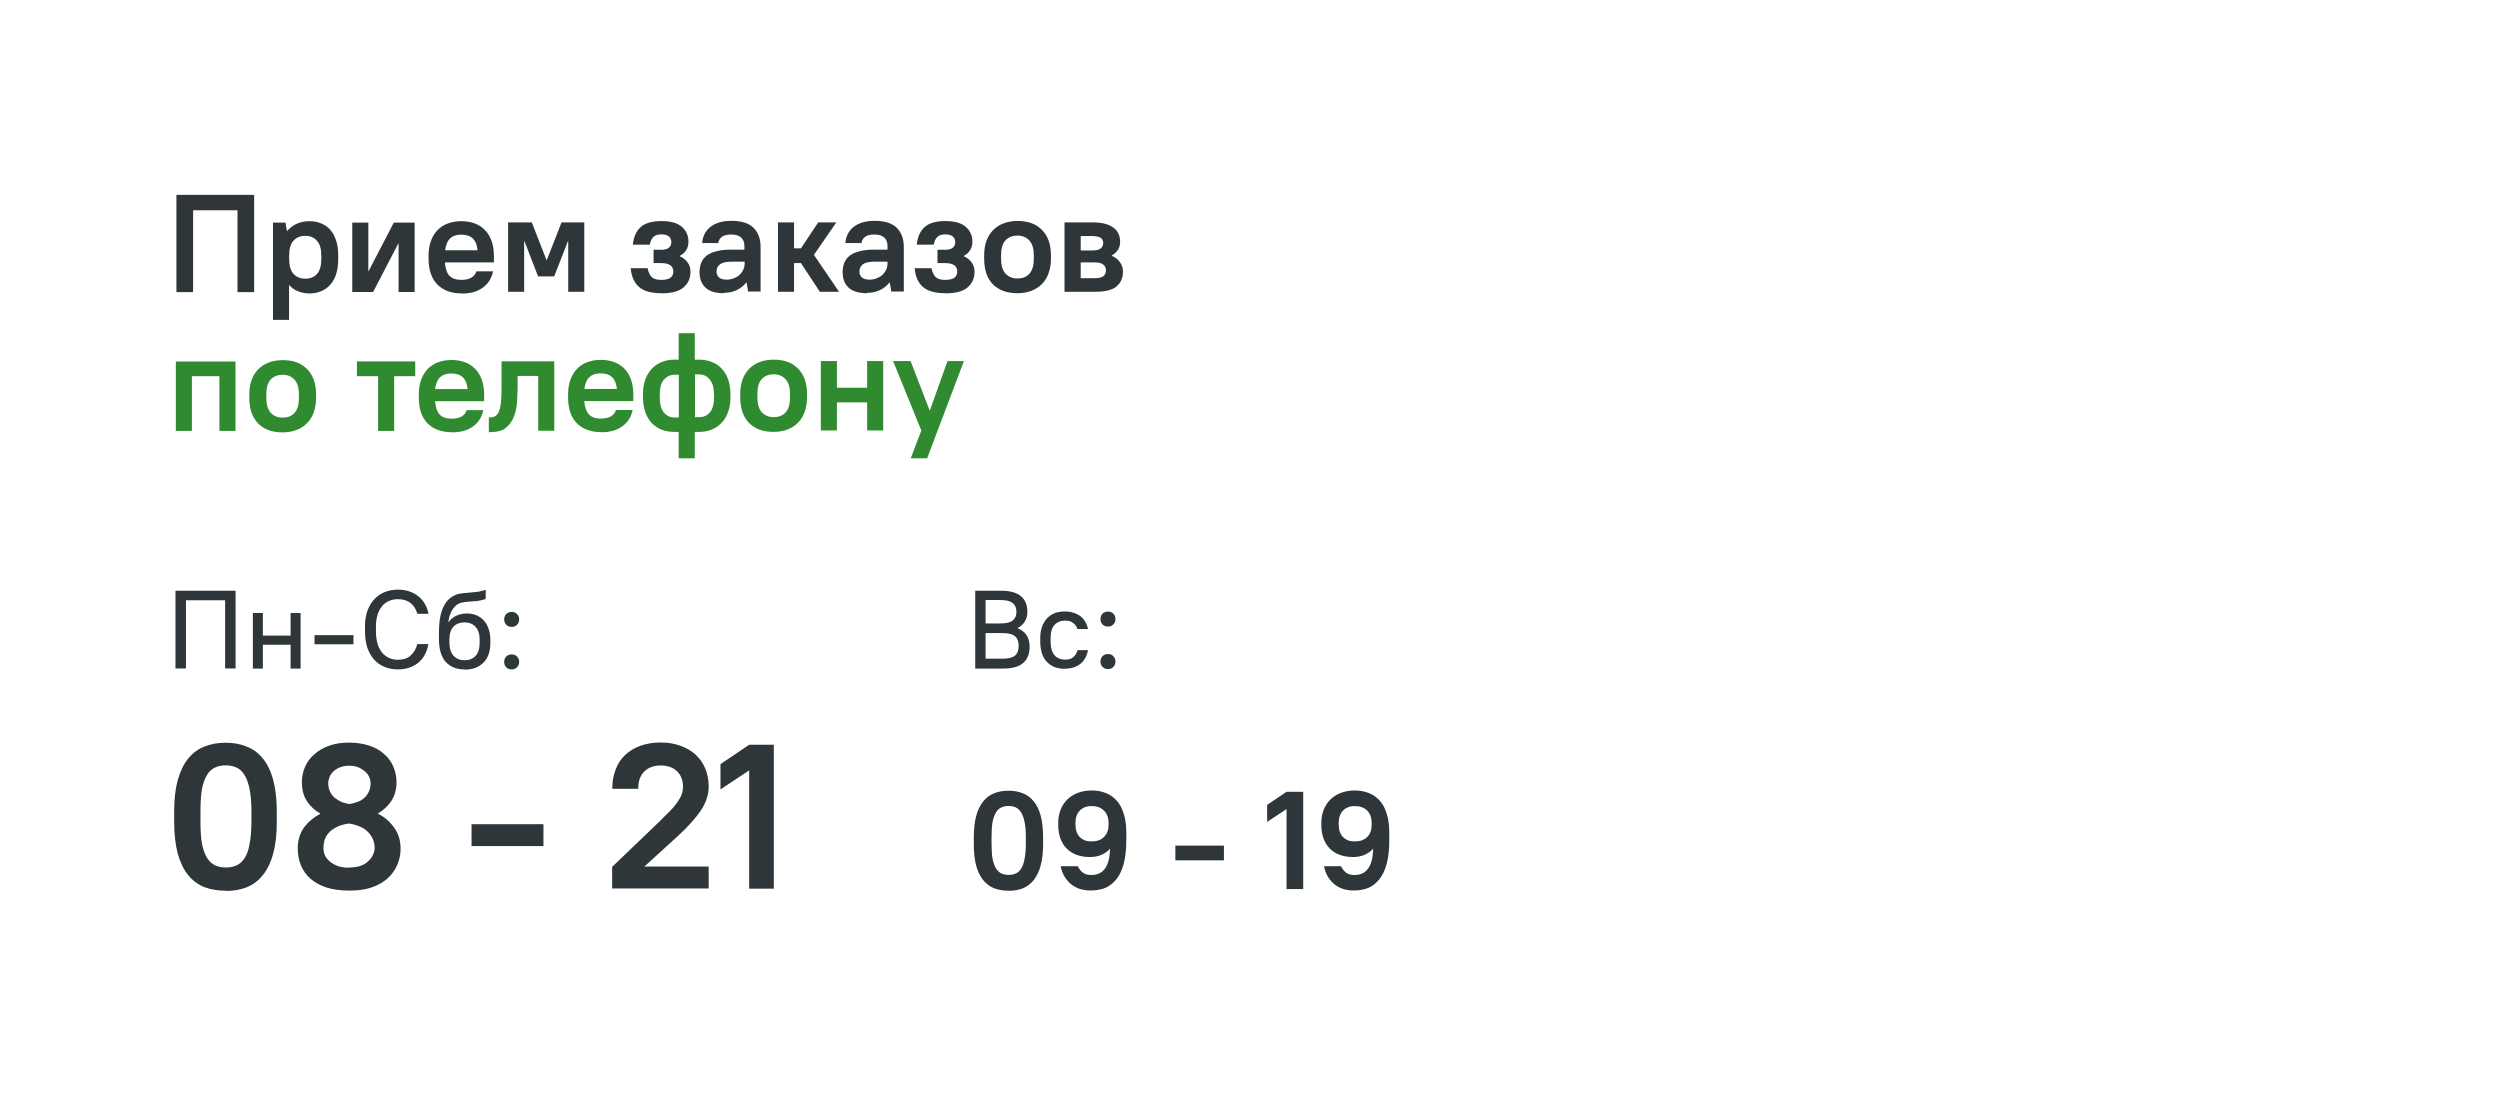
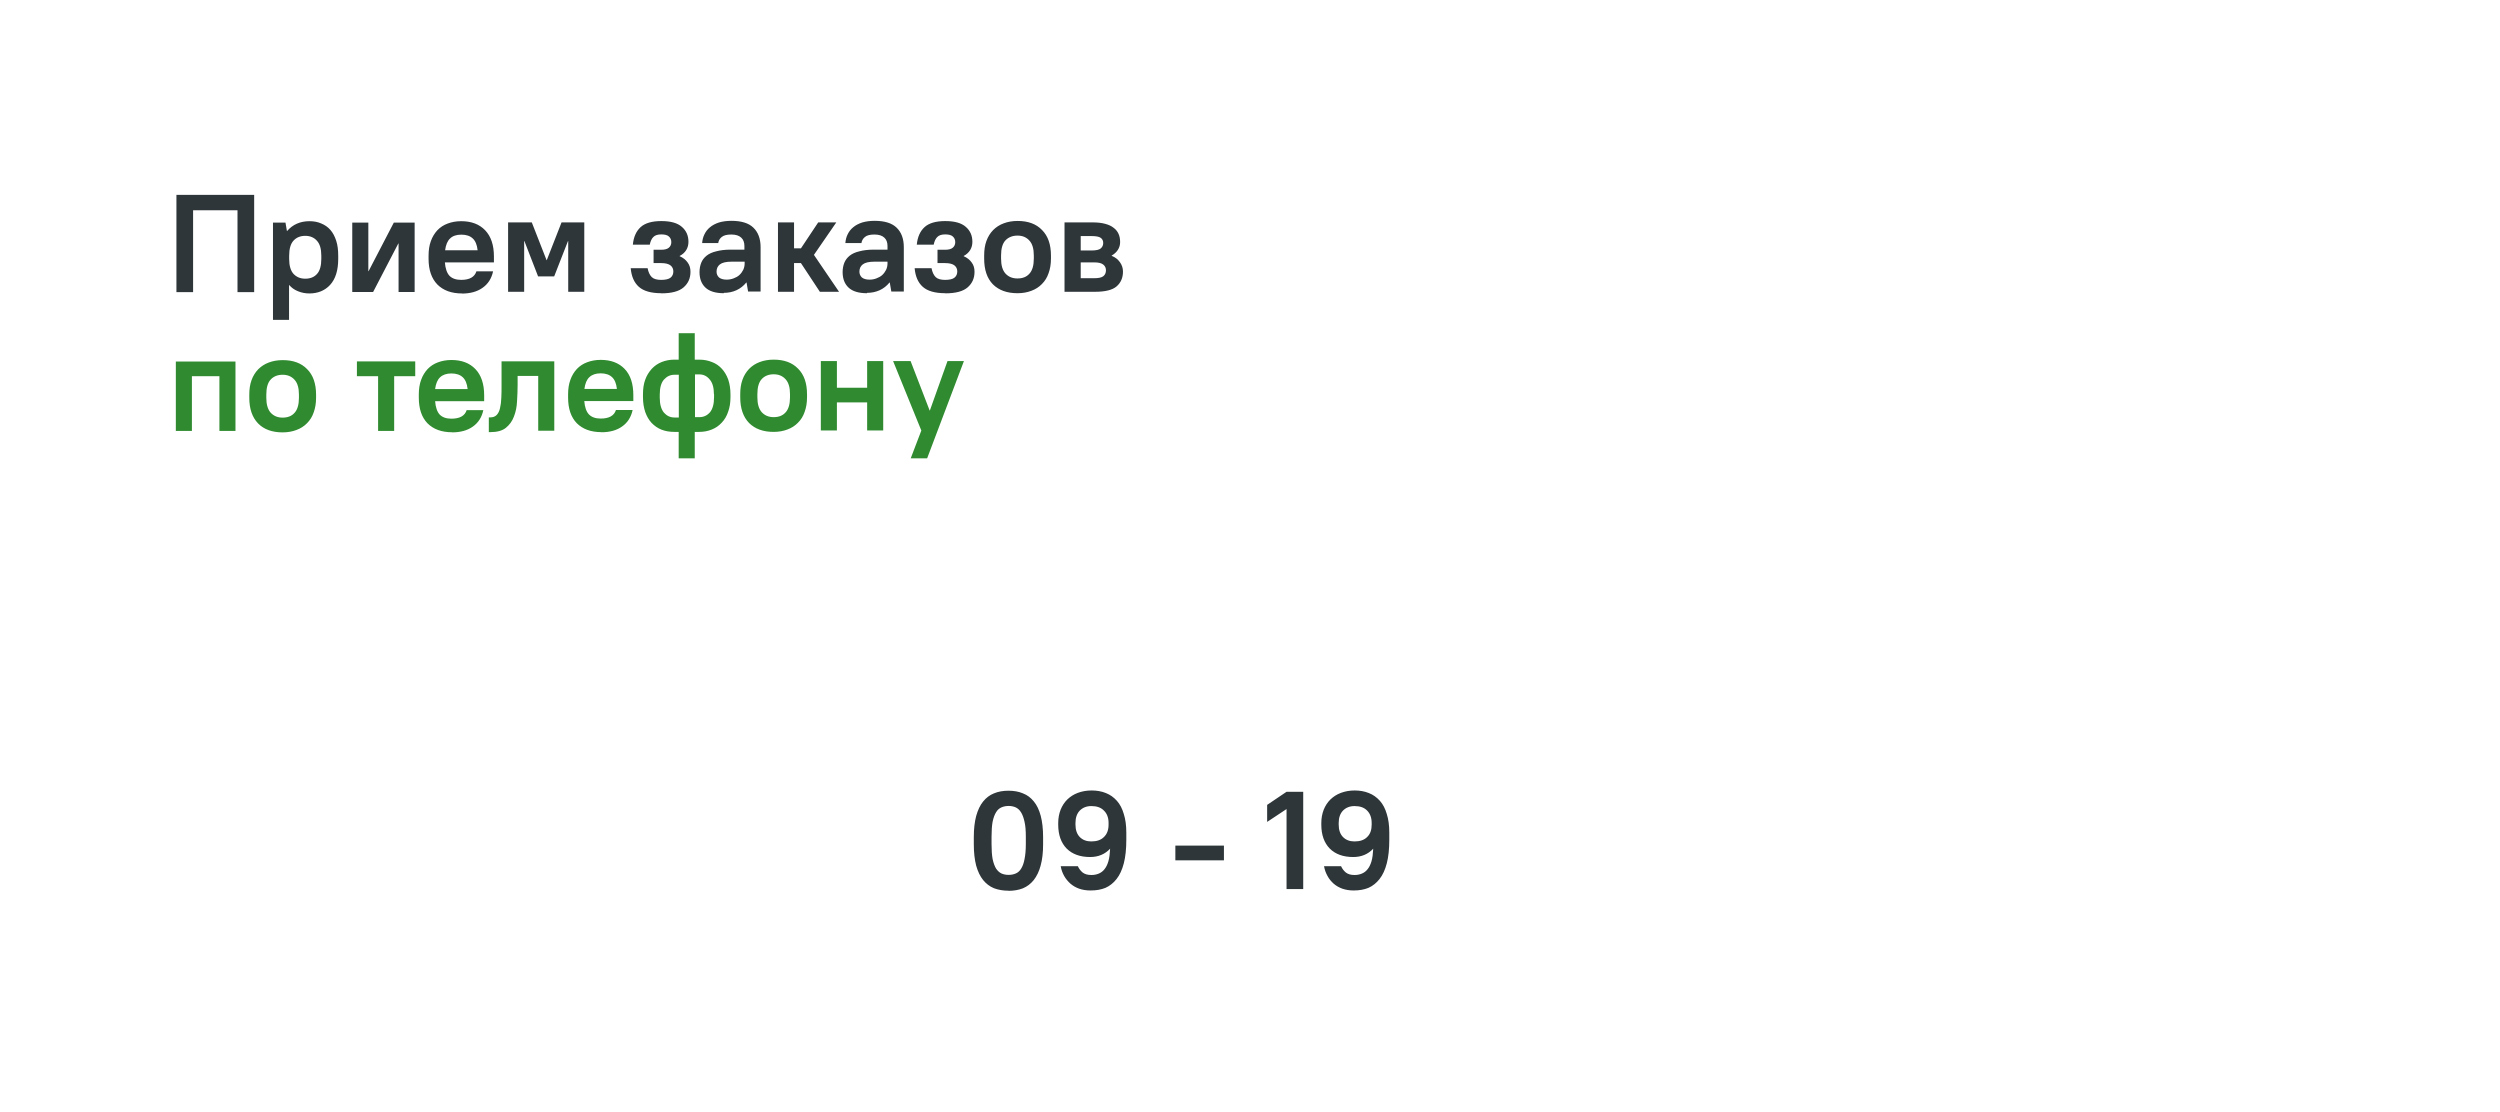
<svg xmlns="http://www.w3.org/2000/svg" id="Layer_1" viewBox="0 0 210 93.4">
  <path d="M14.82,16.37h6.53v8.17h-1.4v-6.88h-3.73v6.88h-1.4s0-8.17,0-8.17Zm8.11,2.33h1.05l.12,.7h.02c.47-.54,1.1-.82,1.87-.82,.37,0,.7,.06,.99,.19,.3,.12,.56,.3,.77,.54,.21,.24,.37,.54,.49,.91,.12,.36,.17,.78,.17,1.27v.26c0,.96-.23,1.69-.68,2.18-.44,.48-1.03,.72-1.75,.72-.33,0-.65-.06-.96-.19-.3-.12-.54-.3-.72-.51h-.02v2.92h-1.35s0-8.17,0-8.17Zm2.71,4.71c.42,0,.75-.13,.99-.4,.24-.26,.36-.69,.36-1.27v-.26c0-.57-.12-.99-.37-1.26-.24-.27-.57-.41-.98-.41s-.75,.14-.99,.41c-.24,.26-.36,.69-.36,1.27v.26c0,.56,.12,.98,.36,1.25,.25,.27,.58,.41,.99,.41Zm3.95-4.71h1.35v4.08h.02l2.12-4.08h1.75v5.83h-1.35v-4.08h-.02l-2.12,4.08h-1.75s0-5.83,0-5.83Zm9.22,5.95c-.88,0-1.57-.25-2.07-.75-.49-.51-.74-1.22-.74-2.16v-.26c0-.46,.06-.87,.19-1.22,.13-.37,.32-.67,.55-.92,.24-.25,.53-.44,.86-.56,.34-.13,.72-.2,1.14-.2,.85,0,1.52,.25,2.01,.76,.49,.51,.74,1.24,.74,2.21v.49h-4.12c.04,.51,.17,.89,.38,1.12,.22,.23,.55,.35,.99,.35,.7,0,1.13-.24,1.28-.72h1.4c-.13,.61-.43,1.07-.89,1.39-.45,.32-1.03,.48-1.74,.48h.02Zm-.06-4.94c-.41,0-.73,.11-.94,.32-.22,.2-.36,.53-.42,.99h2.73c-.05-.46-.19-.79-.41-.99-.22-.21-.54-.32-.96-.32Zm3.91-1.03h2.01l1.24,3.17h.02l1.24-3.17h1.91v5.83h-1.35v-4.26h-.02l-1.16,2.97h-1.35l-1.15-2.97h-.02v4.26h-1.35v-5.83h-.02Zm12.89,5.95c-.86,0-1.49-.18-1.89-.54-.4-.36-.62-.88-.68-1.56h1.42c.06,.33,.18,.58,.35,.75,.17,.16,.44,.23,.79,.23s.64-.06,.79-.19c.16-.13,.23-.31,.23-.52s-.08-.38-.23-.5c-.16-.13-.42-.2-.79-.2h-.64v-1.12h.64c.3,0,.51-.06,.64-.17,.14-.12,.21-.27,.21-.47s-.07-.36-.21-.48c-.13-.12-.35-.17-.64-.17s-.51,.07-.65,.21c-.15,.14-.25,.36-.31,.65h-1.42c.06-.64,.28-1.13,.65-1.47,.37-.34,.95-.51,1.74-.51s1.36,.16,1.73,.49c.37,.32,.55,.74,.55,1.25s-.24,.93-.74,1.19v.02c.3,.13,.52,.31,.68,.54,.16,.22,.23,.47,.23,.77,0,.54-.19,.97-.58,1.31-.38,.33-1,.5-1.87,.5h0Zm5.25,0c-.69,0-1.21-.16-1.54-.47s-.5-.74-.5-1.3c0-.29,.05-.55,.14-.78,.09-.23,.24-.43,.45-.6s.48-.29,.82-.37c.33-.09,.74-.14,1.21-.14h1.15v-.31c0-.3-.09-.54-.27-.7-.18-.17-.45-.26-.83-.26s-.64,.07-.81,.21c-.16,.13-.26,.3-.29,.51h-1.35c.02-.26,.08-.51,.19-.73,.11-.23,.26-.43,.47-.6,.2-.17,.45-.3,.75-.4,.3-.09,.65-.14,1.05-.14,.83,0,1.45,.19,1.84,.57,.4,.38,.61,.93,.61,1.64v3.73h-1.05l-.13-.76h-.02c-.23,.28-.5,.5-.83,.65s-.68,.22-1.06,.22c0,0,0,.03,0,.03Zm.23-1.14c.22,0,.42-.04,.6-.11,.19-.07,.35-.16,.48-.28s.24-.27,.32-.43c.08-.17,.12-.35,.12-.55v-.14h-1.1c-.47,0-.79,.08-.98,.23s-.28,.35-.28,.61c0,.19,.07,.35,.2,.48,.14,.12,.36,.19,.65,.19h-.01Zm4.32-4.81h1.35v2.18h.58l1.45-2.18h1.52l-1.88,2.73,2.11,3.1h-1.61l-1.59-2.41h-.58v2.41h-1.35v-5.83Zm7.47,5.95c-.69,0-1.21-.16-1.54-.47s-.5-.74-.5-1.3c0-.29,.05-.55,.14-.78,.09-.23,.24-.43,.45-.6s.48-.29,.82-.37c.33-.09,.74-.14,1.21-.14h1.15v-.31c0-.3-.09-.54-.27-.7-.18-.17-.45-.26-.83-.26s-.64,.07-.8,.21c-.16,.13-.26,.3-.29,.51h-1.35c.02-.26,.08-.51,.19-.73,.11-.23,.26-.43,.47-.6,.2-.17,.45-.3,.75-.4,.3-.09,.65-.14,1.05-.14,.83,0,1.45,.19,1.84,.57,.4,.38,.61,.93,.61,1.64v3.73h-1.05l-.13-.76h-.02c-.23,.28-.5,.5-.83,.65s-.68,.22-1.06,.22v.03h-.01Zm.22-1.14c.22,0,.42-.04,.59-.11,.19-.07,.35-.16,.48-.28,.13-.12,.24-.27,.32-.43,.08-.17,.12-.35,.12-.55v-.14h-1.1c-.47,0-.79,.08-.98,.23s-.28,.35-.28,.61c0,.19,.07,.35,.2,.48,.14,.12,.36,.19,.65,.19Zm6.36,1.14c-.86,0-1.49-.18-1.89-.54s-.62-.88-.68-1.56h1.42c.06,.33,.18,.58,.35,.75,.17,.16,.44,.23,.79,.23s.64-.06,.79-.19c.16-.13,.23-.31,.23-.52s-.08-.38-.23-.5c-.16-.13-.42-.2-.79-.2h-.64v-1.12h.64c.3,0,.51-.06,.64-.17,.14-.12,.21-.27,.21-.47s-.07-.36-.21-.48c-.13-.12-.35-.17-.64-.17s-.51,.07-.65,.21c-.15,.14-.25,.36-.31,.65h-1.42c.06-.64,.28-1.13,.65-1.47s.95-.51,1.74-.51,1.36,.16,1.73,.49c.37,.32,.55,.74,.55,1.25s-.24,.93-.73,1.19v.02c.3,.13,.52,.31,.68,.54,.16,.22,.23,.47,.23,.77,0,.54-.19,.97-.58,1.31-.38,.33-1,.5-1.87,.5h-.01Zm6.07,0c-.88,0-1.57-.25-2.07-.75-.49-.51-.73-1.22-.73-2.16v-.26c0-.46,.06-.87,.19-1.22,.13-.36,.32-.66,.56-.91,.25-.25,.54-.44,.89-.57,.34-.13,.73-.2,1.17-.2,.88,0,1.56,.25,2.05,.76,.5,.5,.75,1.21,.75,2.15v.26c0,.46-.07,.87-.2,1.22-.12,.36-.31,.66-.56,.91-.24,.25-.54,.44-.89,.57-.34,.13-.73,.2-1.15,.2h-.01Zm0-1.24c.43,0,.76-.13,1-.4,.25-.27,.37-.7,.37-1.27v-.26c0-.56-.12-.98-.37-1.25-.25-.28-.58-.42-1-.42s-.77,.14-1.02,.41c-.24,.26-.36,.68-.36,1.26v.26c0,.56,.12,.98,.37,1.26,.25,.27,.58,.41,1,.41h0Zm3.96-4.71h2.33c.42,0,.78,.04,1.07,.12,.3,.08,.54,.19,.72,.34,.19,.14,.32,.31,.41,.51,.09,.2,.13,.43,.13,.68s-.06,.46-.19,.66c-.12,.19-.3,.35-.52,.48v.02c.3,.12,.52,.29,.69,.53,.17,.23,.26,.5,.26,.79,0,.53-.18,.94-.54,1.25-.35,.3-.95,.45-1.8,.45h-2.57v-5.83h0Zm3.24,1.73c0-.19-.07-.33-.21-.43-.13-.1-.39-.15-.76-.15h-.92v1.21h.92c.37,0,.63-.06,.76-.17,.14-.12,.21-.27,.21-.46Zm.23,2.3c0-.2-.07-.36-.22-.48-.14-.12-.39-.19-.75-.19h-1.15v1.33h1.15c.36,0,.61-.06,.75-.17,.15-.12,.22-.29,.22-.49Z" style="fill:#2e3639;" />
  <path d="M14.76,30.37h5.02v5.83h-1.35v-4.6h-2.31v4.6h-1.35v-5.83h-.01Zm8.98,5.95c-.88,0-1.57-.25-2.06-.75-.49-.51-.74-1.22-.74-2.16v-.26c0-.46,.06-.87,.19-1.22,.13-.36,.32-.66,.56-.91,.25-.25,.54-.44,.89-.57,.34-.13,.73-.2,1.17-.2,.88,0,1.56,.25,2.05,.76,.5,.5,.75,1.21,.75,2.15v.26c0,.46-.07,.87-.2,1.22-.12,.36-.31,.66-.56,.91-.24,.25-.54,.44-.89,.57-.34,.13-.73,.2-1.15,.2,0,0-.01,0-.01,0Zm0-1.24c.43,0,.76-.13,1-.4,.25-.27,.37-.7,.37-1.27v-.26c0-.56-.12-.98-.37-1.25-.25-.28-.58-.42-1-.42s-.77,.14-1.01,.41c-.24,.26-.36,.68-.36,1.26v.26c0,.56,.12,.98,.37,1.26,.25,.27,.58,.41,1,.41Zm8.01-3.48h-1.77v-1.24h4.9v1.24h-1.77v4.6h-1.35v-4.6s-.01,0-.01,0Zm6.23,4.71c-.88,0-1.57-.25-2.07-.75-.49-.51-.73-1.22-.73-2.16v-.26c0-.46,.06-.87,.19-1.22,.13-.37,.32-.67,.55-.92,.24-.25,.53-.44,.86-.56,.34-.13,.72-.2,1.14-.2,.85,0,1.52,.25,2.01,.76,.49,.51,.74,1.24,.74,2.21v.49h-4.12c.04,.51,.17,.89,.38,1.12,.22,.23,.55,.35,.99,.35,.7,0,1.13-.24,1.28-.72h1.4c-.13,.61-.43,1.07-.89,1.39-.45,.32-1.03,.48-1.74,.48h0Zm-.06-4.94c-.41,0-.73,.11-.95,.32-.22,.2-.36,.53-.42,.99h2.73c-.05-.46-.19-.79-.41-.99-.22-.21-.54-.32-.96-.32h0Zm3.15,3.69h.12c.23,0,.4-.07,.53-.2,.13-.14,.23-.33,.28-.57,.06-.25,.1-.54,.11-.86,.02-.33,.02-.7,.02-1.1v-1.98h4.43v5.83h-1.35v-4.6h-1.73v.75c0,.45-.02,.91-.05,1.39-.02,.47-.11,.89-.26,1.27-.14,.38-.37,.7-.68,.95-.3,.24-.74,.36-1.31,.36h-.12v-1.24h0Zm9.45,1.24c-.88,0-1.57-.25-2.07-.75-.49-.51-.73-1.22-.73-2.16v-.26c0-.46,.06-.87,.19-1.22,.13-.37,.32-.67,.55-.92,.24-.25,.53-.44,.86-.56,.34-.13,.72-.2,1.14-.2,.85,0,1.52,.25,2.01,.76,.49,.51,.73,1.24,.73,2.21v.49h-4.12c.04,.51,.17,.89,.39,1.12s.55,.35,.99,.35c.7,0,1.13-.24,1.28-.72h1.4c-.13,.61-.43,1.07-.89,1.39-.45,.32-1.03,.48-1.74,.48h.01Zm-.06-4.94c-.41,0-.73,.11-.95,.32-.22,.2-.36,.53-.42,.99h2.73c-.05-.46-.19-.79-.41-.99-.22-.21-.54-.32-.96-.32h0Zm6.56,4.92h-.37c-.4,0-.76-.06-1.09-.19-.32-.13-.59-.32-.83-.57-.23-.25-.4-.55-.53-.91-.12-.36-.19-.77-.19-1.24v-.26c0-.46,.06-.87,.19-1.22,.13-.36,.32-.66,.55-.91s.51-.44,.83-.57c.33-.13,.68-.2,1.06-.2h.37v-2.22h1.35v2.22h.37c.4,0,.75,.07,1.07,.2,.33,.12,.6,.31,.83,.56,.23,.25,.41,.55,.54,.91,.12,.36,.19,.77,.19,1.24v.26c0,.46-.07,.87-.2,1.22-.12,.36-.3,.66-.54,.91-.23,.25-.5,.44-.83,.57-.32,.13-.67,.2-1.06,.2h-.37v2.22h-1.35v-2.22s0,0,.01,0Zm2.95-3.16c0-.56-.12-.98-.36-1.25-.23-.28-.52-.42-.86-.42h-.37v3.59h.37c.35,0,.64-.13,.88-.4,.23-.27,.35-.7,.35-1.27v-.26h0Zm-4.55,.28c0,.56,.12,.98,.35,1.26,.24,.27,.53,.41,.88,.41h.37v-3.59h-.37c-.35,0-.64,.14-.88,.41-.23,.26-.35,.68-.35,1.26v.26h0Zm9.57,2.88c-.88,0-1.57-.25-2.07-.75-.49-.51-.74-1.22-.74-2.16v-.26c0-.46,.06-.87,.19-1.22,.13-.36,.32-.66,.56-.91,.25-.25,.54-.44,.89-.57,.34-.13,.73-.2,1.17-.2,.88,0,1.56,.25,2.05,.76,.5,.5,.75,1.21,.75,2.15v.26c0,.46-.07,.87-.2,1.22-.12,.36-.31,.66-.56,.91-.24,.25-.54,.44-.89,.57-.34,.13-.73,.2-1.15,.2Zm0-1.24c.43,0,.76-.13,1-.4,.25-.27,.37-.7,.37-1.27v-.26c0-.56-.12-.98-.37-1.25-.25-.28-.58-.42-1-.42s-.77,.14-1.01,.41c-.24,.26-.36,.68-.36,1.26v.26c0,.56,.12,.98,.37,1.26,.25,.27,.58,.41,1,.41Zm3.96-4.71h1.35v2.24h2.54v-2.24h1.35v5.83h-1.35v-2.36h-2.54v2.36h-1.35v-5.83Zm8.44,5.83l-2.37-5.83h1.47l1.6,4.15h.02l1.48-4.15h1.38l-3.09,8.17h-1.38l.89-2.33h0Z" style="fill:#308b30;" />
-   <path d="M14.75,49.62h5.04v6.53h-.88v-5.73h-3.29v5.73h-.88v-6.53h0Zm6.49,1.87h.84v1.9h2.33v-1.9h.84v4.67h-.84v-2h-2.33v2h-.84v-4.67Zm5.18,1.86h3.27v.77h-3.27v-.77Zm7,2.88c-.41,0-.78-.07-1.12-.21s-.63-.34-.87-.61-.43-.6-.57-.99c-.13-.4-.2-.85-.2-1.36v-.45c0-.49,.07-.92,.2-1.3,.14-.38,.33-.7,.57-.96,.24-.27,.53-.47,.87-.61s.72-.21,1.12-.21c.37,0,.71,.05,1,.16,.3,.11,.55,.25,.77,.44,.22,.18,.39,.4,.52,.64,.14,.24,.23,.51,.28,.79h-.93c-.05-.17-.12-.34-.21-.49s-.2-.28-.34-.39c-.13-.11-.29-.2-.48-.26-.18-.06-.38-.09-.61-.09-.26,0-.51,.05-.74,.15-.22,.09-.42,.24-.58,.43-.16,.19-.29,.43-.38,.71-.09,.28-.14,.61-.14,.98v.45c0,.39,.05,.74,.14,1.04,.09,.29,.22,.54,.38,.74,.17,.19,.36,.34,.59,.44s.47,.15,.73,.15c.45,0,.82-.12,1.08-.36,.27-.25,.46-.57,.55-.96h.93c-.05,.31-.14,.6-.28,.86-.13,.26-.3,.48-.52,.67-.21,.19-.47,.33-.77,.44-.29,.11-.63,.16-1,.16h.01Zm5.6,0c-.67,0-1.19-.21-1.58-.63-.38-.42-.57-1.08-.57-1.97v-.45c0-.34,.02-.67,.05-.99,.04-.32,.1-.61,.19-.87,.09-.27,.2-.5,.35-.71,.15-.21,.34-.38,.56-.51,.2-.12,.4-.2,.59-.23,.2-.04,.41-.06,.63-.07,.22-.02,.45-.04,.7-.07,.26-.02,.54-.08,.86-.18v.76c-.24,.09-.47,.14-.69,.17-.22,.02-.43,.03-.63,.05s-.4,.03-.58,.07c-.18,.02-.35,.08-.49,.18-.19,.13-.35,.32-.49,.58-.13,.25-.22,.55-.26,.9h.02c.16-.23,.37-.41,.63-.53,.27-.13,.57-.2,.89-.2,.3,0,.57,.05,.81,.15,.25,.1,.46,.25,.63,.44,.17,.19,.31,.42,.4,.7,.1,.27,.15,.59,.15,.94v.26c0,.7-.19,1.25-.58,1.64-.39,.39-.91,.59-1.57,.59,0,0-.02-.02-.02-.02Zm0-.77c.39,0,.7-.12,.92-.36,.23-.24,.35-.61,.35-1.1v-.26c0-.49-.12-.85-.35-1.09-.23-.25-.54-.37-.92-.37s-.7,.12-.93,.36c-.22,.24-.34,.6-.34,1.06v.26c0,.5,.12,.88,.35,1.13,.24,.25,.54,.37,.92,.37Zm3.96-2.8c-.19,0-.34-.06-.46-.18-.11-.12-.17-.27-.17-.45s.06-.33,.17-.45c.12-.12,.27-.18,.46-.18s.34,.06,.45,.18c.12,.12,.18,.27,.18,.45s-.06,.33-.18,.45c-.11,.12-.26,.18-.45,.18Zm0,3.57c-.19,0-.34-.06-.46-.18-.11-.12-.17-.27-.17-.45s.06-.33,.17-.45c.12-.12,.27-.18,.46-.18s.34,.06,.45,.18c.12,.12,.18,.27,.18,.45s-.06,.33-.18,.45c-.11,.12-.26,.18-.45,.18Z" style="fill:#2e3639;" />
-   <path d="M18.96,74.82c-.67,0-1.27-.1-1.82-.31-.53-.22-.98-.56-1.35-1.02-.37-.46-.65-1.05-.86-1.78-.19-.74-.3-1.63-.3-2.66v-.9c0-1.02,.1-1.89,.3-2.62,.21-.74,.49-1.33,.86-1.79,.38-.47,.83-.81,1.36-1.02,.53-.22,1.13-.33,1.79-.33s1.27,.1,1.79,.33c.55,.21,.99,.55,1.36,1.01,.38,.46,.67,1.07,.86,1.79s.3,1.61,.3,2.65v.9c0,1.02-.1,1.91-.31,2.65-.19,.73-.49,1.32-.86,1.79-.37,.46-.81,.8-1.35,1.02-.53,.21-1.13,.31-1.79,.31h.01v-.02Zm.01-1.95c.34,0,.64-.06,.9-.18s.49-.31,.68-.61c.18-.28,.33-.68,.41-1.17,.1-.49,.16-1.13,.16-1.88v-.9c0-.75-.06-1.38-.16-1.87s-.25-.89-.43-1.17c-.18-.3-.41-.5-.67-.62-.27-.12-.56-.18-.89-.18s-.64,.06-.9,.18-.49,.31-.67,.61c-.18,.28-.33,.68-.43,1.17-.09,.49-.13,1.13-.13,1.88v.9c0,.75,.04,1.38,.13,1.87,.1,.49,.25,.89,.43,1.18,.19,.28,.41,.49,.67,.61,.27,.12,.56,.18,.9,.18h0Zm10.36,1.94c-.71,0-1.35-.09-1.88-.25-.53-.18-.98-.41-1.35-.73-.36-.31-.62-.68-.81-1.11-.18-.44-.28-.92-.28-1.44,0-.7,.18-1.27,.52-1.76,.36-.49,.83-.87,1.39-1.17-.49-.28-.87-.64-1.15-1.07-.28-.44-.41-.96-.41-1.58,0-.47,.09-.9,.28-1.32,.18-.4,.44-.75,.8-1.05,.34-.3,.75-.53,1.24-.7,.49-.18,1.05-.25,1.66-.25s1.18,.09,1.67,.25,.9,.38,1.24,.7c.34,.28,.61,.64,.78,1.04,.17,.4,.28,.84,.28,1.33,0,.61-.15,1.14-.43,1.57s-.68,.8-1.15,1.07c.59,.3,1.05,.7,1.39,1.2,.36,.49,.53,1.07,.53,1.76,0,.49-.1,.96-.3,1.39-.18,.43-.46,.8-.83,1.13-.36,.31-.8,.56-1.35,.74-.53,.18-1.14,.25-1.85,.25h.01Zm0-7.27c.24-.03,.47-.09,.7-.18,.22-.07,.41-.19,.56-.33,.16-.13,.28-.31,.38-.5,.1-.21,.16-.46,.16-.75,0-.18-.04-.36-.13-.53-.07-.18-.21-.33-.37-.47-.15-.13-.34-.25-.55-.33-.22-.09-.47-.13-.74-.13s-.53,.04-.75,.13c-.22,.07-.41,.19-.56,.33-.15,.13-.27,.3-.34,.47s-.12,.36-.12,.53c0,.28,.06,.52,.16,.73s.24,.38,.4,.52c.18,.13,.37,.25,.56,.34,.22,.07,.44,.13,.67,.18h-.03Zm0,5.33c.34,0,.65-.04,.92-.13s.49-.21,.65-.37c.18-.16,.33-.34,.41-.53,.1-.19,.16-.4,.16-.62,0-.3-.06-.56-.18-.8s-.27-.44-.47-.62c-.19-.18-.43-.31-.7-.41-.25-.1-.52-.18-.81-.21-.59,.07-1.11,.27-1.52,.61s-.62,.81-.62,1.44c0,.22,.04,.43,.13,.64,.1,.19,.25,.37,.43,.52s.41,.27,.68,.37c.27,.09,.56,.13,.9,.13h.01v-.02Zm10.28-3.64h6.04v1.84h-6.04v-1.84Zm11.83,3.57l3.91-3.75c.38-.37,.7-.7,.96-.96s.47-.53,.62-.75c.16-.24,.28-.44,.34-.64,.07-.19,.1-.4,.1-.61,0-.55-.16-.98-.5-1.3-.34-.33-.8-.49-1.38-.49s-1.05,.18-1.38,.52c-.34,.34-.5,.81-.5,1.44h-2.18c0-.59,.09-1.13,.28-1.61,.18-.49,.44-.89,.8-1.23s.78-.59,1.27-.77c.5-.18,1.08-.28,1.7-.28s1.2,.09,1.69,.28c.5,.18,.93,.43,1.27,.75,.36,.33,.62,.71,.81,1.17,.18,.44,.28,.95,.28,1.5,0,.68-.22,1.35-.65,2-.44,.65-1.11,1.41-2.04,2.25l-2.71,2.47h5.4v1.84h-8.11v-1.84h.02Zm11.49-8.09l-2.41,1.6v-2.12l2.41-1.63h2.07v12.09h-2.07v-9.95h0Z" style="fill:#2e3639;" />
  <path d="M84.72,74.82c-.45,0-.86-.07-1.23-.21-.36-.15-.66-.38-.91-.69-.25-.31-.44-.71-.58-1.2-.13-.5-.2-1.1-.2-1.8v-.61c0-.69,.07-1.28,.2-1.77,.14-.5,.33-.9,.58-1.21,.26-.32,.56-.55,.92-.69,.36-.15,.76-.22,1.21-.22s.86,.07,1.21,.22c.37,.14,.67,.37,.92,.68,.26,.31,.45,.72,.58,1.21,.13,.49,.2,1.09,.2,1.79v.61c0,.69-.07,1.29-.21,1.79-.13,.49-.33,.89-.58,1.21-.25,.31-.55,.54-.91,.69-.36,.14-.76,.21-1.21,.21h.01Zm0-1.33c.23,0,.43-.04,.61-.12s.33-.21,.45-.41c.12-.19,.22-.46,.28-.79,.07-.33,.11-.76,.11-1.27v-.61c0-.51-.03-.93-.11-1.26-.07-.33-.17-.6-.29-.79-.12-.2-.28-.34-.45-.42-.18-.08-.38-.12-.59-.12s-.43,.04-.61,.12-.33,.21-.45,.41c-.12,.19-.22,.46-.29,.79-.06,.33-.09,.76-.09,1.27v.61c0,.51,.03,.93,.09,1.26,.07,.33,.17,.6,.29,.8,.13,.19,.28,.33,.45,.41,.18,.08,.38,.12,.61,.12,0,0-.01,0-.01,0Zm6.89,1.31c-.35,0-.67-.05-.96-.15-.28-.1-.52-.24-.73-.42-.21-.19-.39-.4-.53-.65s-.24-.52-.29-.82h1.44c.09,.2,.22,.38,.4,.53,.18,.14,.42,.21,.74,.21,.23,0,.43-.04,.62-.12s.35-.2,.48-.37c.14-.17,.25-.4,.33-.68s.12-.63,.14-1.04c-.44,.47-1,.7-1.68,.7-.84,0-1.5-.24-1.97-.71-.47-.48-.71-1.15-.71-2.01v-.14c0-.4,.07-.77,.2-1.11,.13-.33,.32-.62,.56-.86,.25-.24,.54-.43,.89-.56s.74-.2,1.16-.2,.84,.07,1.2,.22c.36,.14,.66,.36,.92,.65,.26,.29,.45,.66,.58,1.11,.14,.44,.21,.96,.21,1.56v.61c0,.77-.07,1.43-.21,1.97s-.34,.98-.61,1.32c-.26,.33-.57,.58-.93,.74-.37,.15-.77,.22-1.23,.22,0,0-.02,0-.02,0Zm-1.27-5.53c0,.44,.12,.79,.36,1.04,.25,.25,.57,.37,.97,.37,.46,0,.81-.12,1.06-.37,.26-.25,.39-.59,.39-1.04v-.14c0-.44-.13-.79-.39-1.04-.25-.26-.6-.38-1.06-.38-.4,0-.72,.13-.97,.38-.24,.25-.36,.6-.36,1.04v.14Zm8.39,1.76h4.08v1.24h-4.08v-1.24Zm9.34-3.07l-1.63,1.08v-1.43l1.63-1.1h1.4v8.17h-1.4v-6.72Zm5.65,6.84c-.35,0-.67-.05-.96-.15-.28-.1-.52-.24-.73-.42-.21-.19-.39-.4-.52-.65-.14-.25-.24-.52-.29-.82h1.43c.09,.2,.22,.38,.4,.53,.18,.14,.42,.21,.73,.21,.23,0,.43-.04,.62-.12s.35-.2,.48-.37c.14-.17,.25-.4,.33-.68s.12-.63,.14-1.04c-.44,.47-1,.7-1.68,.7-.84,0-1.5-.24-1.97-.71-.47-.48-.71-1.15-.71-2.01v-.14c0-.4,.07-.77,.2-1.11,.13-.33,.32-.62,.56-.86,.25-.24,.54-.43,.89-.56s.73-.2,1.15-.2,.84,.07,1.2,.22c.36,.14,.66,.36,.92,.65,.26,.29,.45,.66,.58,1.11,.14,.44,.21,.96,.21,1.56v.61c0,.77-.07,1.43-.21,1.97s-.34,.98-.61,1.32c-.26,.33-.57,.58-.93,.74-.37,.15-.77,.22-1.22,.22,0,0-.01,0-.01,0Zm-1.27-5.53c0,.44,.12,.79,.36,1.04,.25,.25,.57,.37,.97,.37,.46,0,.81-.12,1.06-.37,.26-.25,.38-.59,.38-1.04v-.14c0-.44-.13-.79-.38-1.04-.25-.26-.6-.38-1.06-.38-.4,0-.72,.13-.97,.38-.24,.25-.36,.6-.36,1.04v.14Z" style="fill:#2e3639;" />
-   <path d="M81.91,49.62h2.15c.79,0,1.36,.16,1.71,.47,.35,.3,.53,.73,.53,1.28,0,.63-.27,1.09-.82,1.38v.02c.67,.27,1.01,.79,1.01,1.55,0,.59-.18,1.05-.53,1.36-.35,.32-.92,.48-1.71,.48h-2.33v-6.53h-.01Zm.88,.78v1.97h1.22c.51,0,.86-.08,1.06-.25,.21-.17,.31-.41,.31-.73s-.1-.56-.31-.73c-.2-.17-.55-.26-1.06-.26,0,0-1.22,0-1.22,0Zm0,2.77v2.16h1.41c.51,0,.86-.09,1.06-.26,.21-.18,.31-.45,.31-.82s-.1-.63-.31-.8c-.2-.18-.55-.27-1.06-.27h-1.41Zm6.64,3.01c-.63,0-1.13-.2-1.5-.59s-.55-.97-.55-1.74v-.26c0-.35,.05-.67,.15-.94s.24-.51,.41-.7c.18-.19,.4-.34,.64-.44,.26-.1,.54-.15,.85-.15,.29,0,.55,.04,.77,.12,.23,.07,.43,.18,.59,.31,.16,.13,.29,.29,.39,.47s.17,.37,.21,.58h-.88c-.07-.2-.19-.37-.35-.5-.16-.14-.39-.21-.68-.21-.37,0-.67,.12-.9,.36-.22,.24-.33,.6-.33,1.1v.26c0,.54,.11,.94,.33,1.19s.52,.37,.9,.37c.29,0,.52-.07,.68-.21,.17-.15,.29-.35,.35-.59h.88c-.04,.23-.11,.44-.21,.63-.1,.19-.23,.35-.39,.49-.16,.14-.36,.25-.59,.33-.22,.07-.48,.11-.77,.11h0Zm3.64-3.55c-.19,0-.34-.06-.46-.18-.11-.12-.17-.27-.17-.45s.06-.33,.17-.45c.12-.12,.27-.18,.46-.18s.34,.06,.45,.18c.12,.12,.18,.27,.18,.45s-.06,.33-.18,.45c-.11,.12-.26,.18-.45,.18Zm0,3.57c-.19,0-.34-.06-.46-.18-.11-.12-.17-.27-.17-.45s.06-.33,.17-.45c.12-.12,.27-.18,.46-.18s.34,.06,.45,.18c.12,.12,.18,.27,.18,.45s-.06,.33-.18,.45c-.11,.12-.26,.18-.45,.18Z" style="fill:#2e3639;" />
</svg>